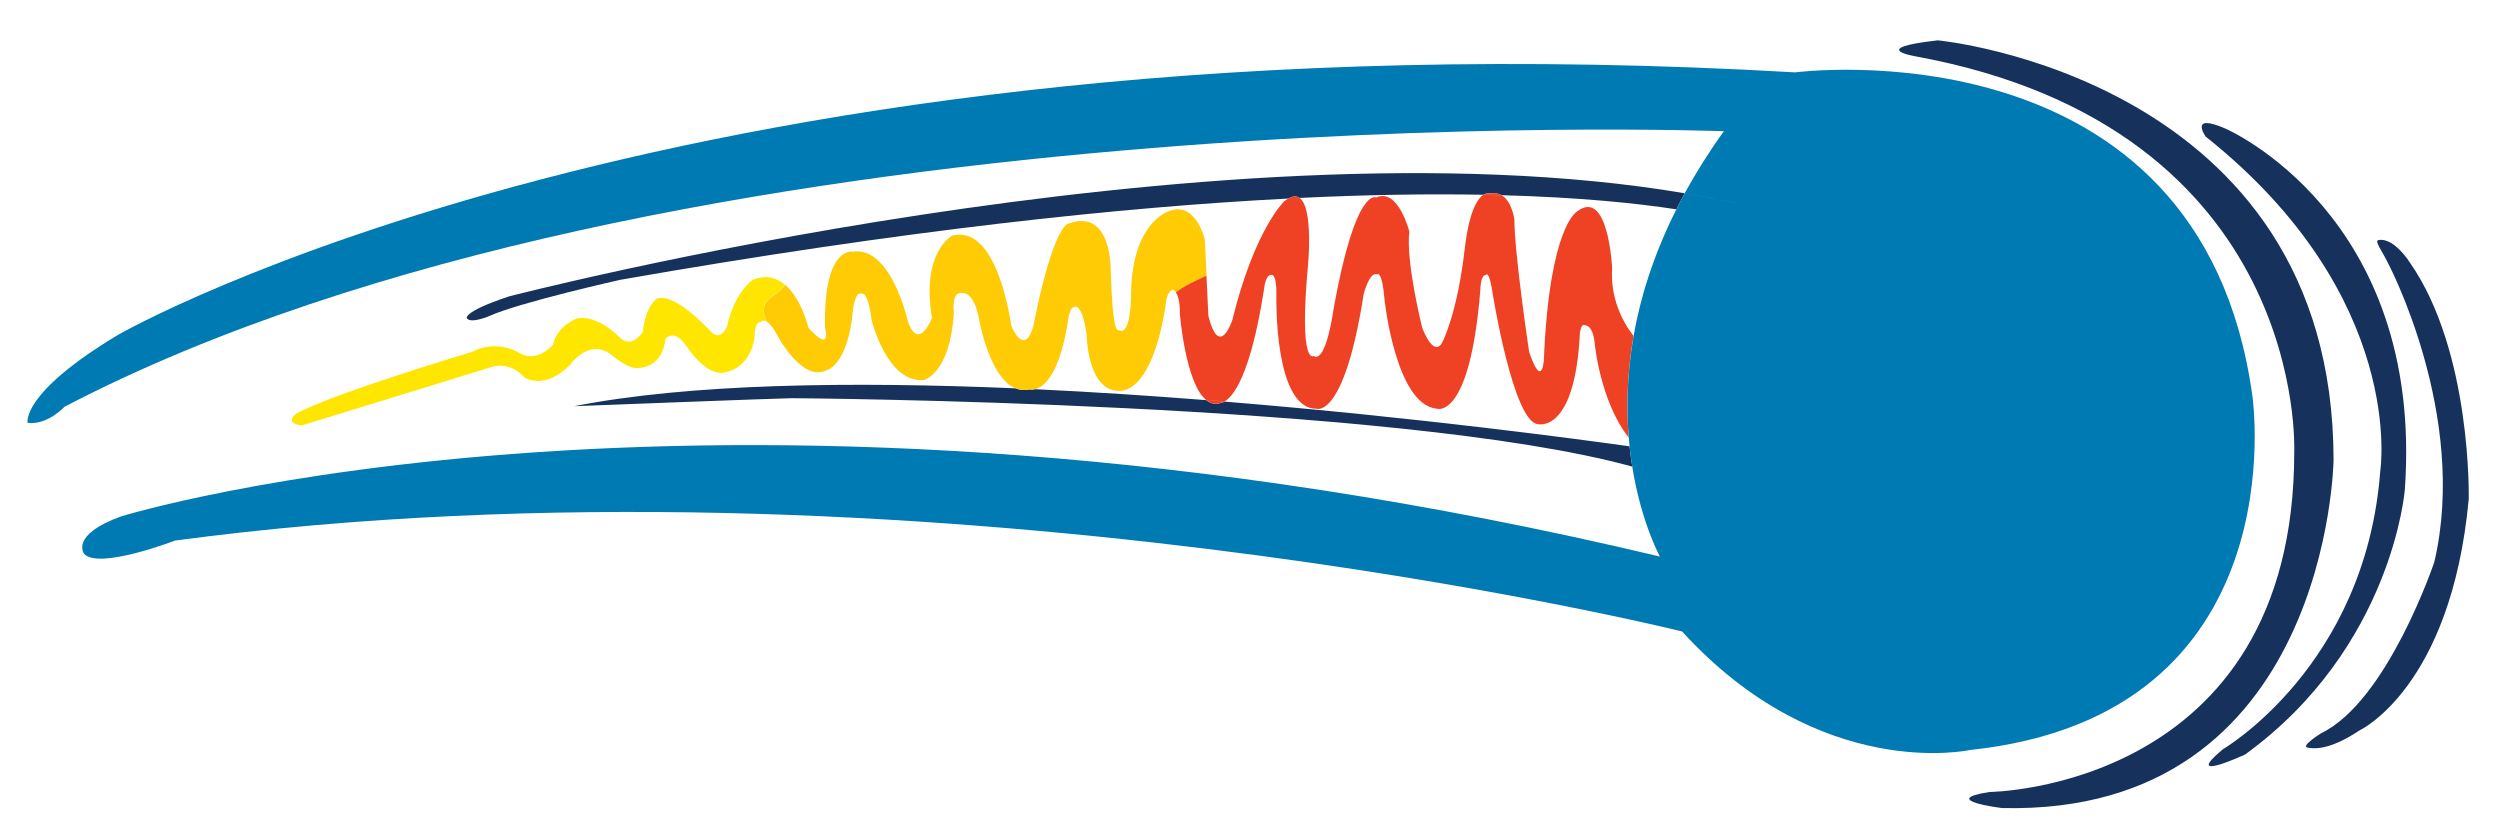
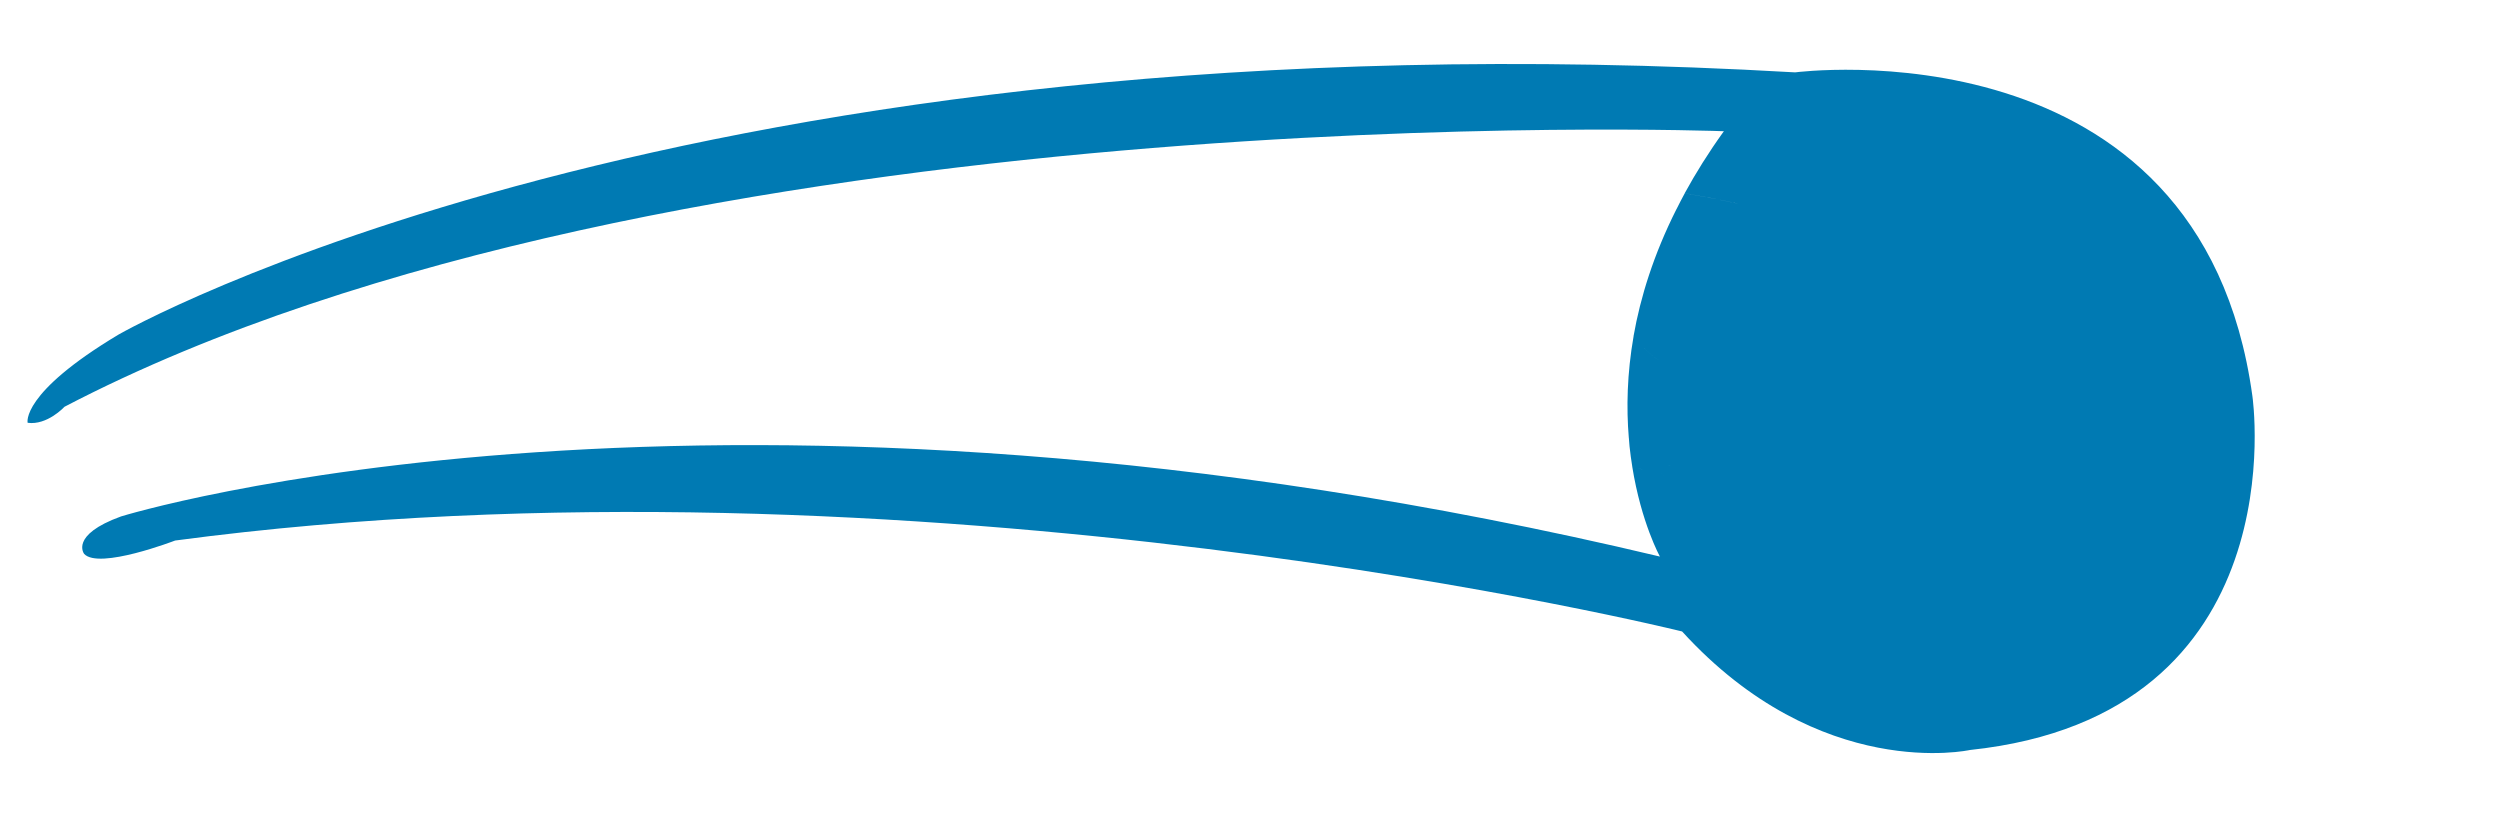
<svg xmlns="http://www.w3.org/2000/svg" version="1.1" id="Layer_1" x="0px" y="0px" width="75px" height="24.75px" viewBox="0 0 75 24.75" style="enable-background:new 0 0 75 24.75;" xml:space="preserve">
-   <path id="color5" style="fill:#16325C;" d="M60.051,24.241c0,0-1.918-0.24-0.369-0.481c0,0,9.145-0.08,9.145-10.192  c0,0,0.442-9.71-11.357-11.877c0,0-1.475-0.241,0.664-0.481c0,0,11.873,1.123,11.873,12.6  C70.006,13.809,69.858,24.482,60.051,24.241z M66.761,3.857c-1.106-0.481-0.59,0.241-0.59,0.241  c6.048,4.815,5.237,10.032,5.237,10.032c-0.443,5.858-4.721,8.347-4.721,8.347c-1.254,1.043,0.664,0.16,0.664,0.16  c4.425-3.211,4.794-7.945,4.794-7.945C72.734,6.425,66.761,3.857,66.761,3.857z M72.292,7.87c0,0-0.467-0.748-0.934-0.669  c-0.133,0.023,0.076,0.278,0.271,0.669c0,0,2.434,4.575,1.401,8.989c0,0-1.401,4.173-3.393,5.136c0,0-0.617,0.385-0.418,0.43  c0.126,0.027,0.602,0.133,1.561-0.51c0,0,2.754-1.27,3.282-6.941C74.063,14.973,74.16,10.545,72.292,7.87z M38.988,5.938  c2.12-0.102,3.95-0.124,5.52-0.095c0.119-0.074,0.207-0.038,0.207-0.038c0.134-0.026,0.243-0.001,0.333,0.051  c2.32,0.063,4.032,0.238,5.244,0.424c0.08-0.16,0.162-0.32,0.25-0.482C36.431,3.405,15.266,8.893,15.266,8.893  c-1.438,0.481-1.254,0.662-1.254,0.662c0.129,0.161,0.683-0.08,0.683-0.08c0.885-0.401,3.915-1.081,3.915-1.081  c8.497-1.489,15.054-2.183,20.044-2.438C38.794,5.874,38.903,5.877,38.988,5.938z M36.738,12.048  c-0.064,0.036-0.104,0.036-0.104,0.036c-0.171,0.065-0.318,0.024-0.447-0.08c-1.668-0.131-3.399-0.246-5.134-0.328  c-0.103,0.026-0.171,0.007-0.171,0.007c-0.153,0.036-0.292,0.018-0.418-0.033c-4.905-0.21-9.777-0.146-13.237,0.536  c0,0,6.195-0.24,6.526-0.24c0,0,18.161,0.109,25.215,2.052c-0.031-0.194-0.06-0.396-0.082-0.608  C47.458,13.189,42.533,12.523,36.738,12.048z" />
-   <path id="color4" style="fill:#FFE600;" d="M23.003,9.65c-0.121-0.077-0.179,0.006-0.179,0.006c-0.203,0-0.184,0.461-0.184,0.461  c-0.147,0.942-0.848,1.043-0.848,1.043c-0.59,0.2-1.217-0.803-1.217-0.803c-0.35-0.502-0.608-0.201-0.608-0.201  c-0.092,0.882-0.793,0.882-0.793,0.882c-0.295,0.08-0.867-0.421-0.867-0.421c-0.645-0.462-1.198,0.321-1.198,0.321  c-0.793,0.802-1.383,0.38-1.383,0.38c-0.424-0.481-0.94-0.32-0.94-0.32l-5.734,1.766c-0.535-0.061-0.184-0.342-0.184-0.342  c0.995-0.581,5.291-1.865,5.291-1.865c0.756-0.401,1.439,0.04,1.439,0.04c0.535,0.3,0.995-0.261,0.995-0.261  c0.111-0.562,0.719-0.783,0.719-0.783c0.627-0.12,1.272,0.562,1.272,0.562c0.369,0.381,0.701-0.161,0.701-0.161  c0.092-0.843,0.442-1.003,0.442-1.003c0.553-0.161,1.585,0.983,1.585,0.983c0.313,0.341,0.497-0.141,0.497-0.141  c0.24-1.064,0.78-1.402,0.78-1.402c0.399-0.157,0.714-0.057,0.958,0.149c-0.141,0.263-0.493,0.349-0.595,0.571  C22.875,9.287,22.924,9.472,23.003,9.65z" />
-   <path id="color3" style="fill:#FFCB05;" d="M31.053,11.675c-0.197-0.009-0.393-0.018-0.589-0.026  c-0.791-0.32-1.093-2.074-1.093-2.074c-0.147-0.823-0.479-0.783-0.479-0.783c-0.369-0.08-0.276,0.582-0.276,0.582  c-0.111,1.846-0.903,2.027-0.903,2.027c-1.106,0.1-1.567-1.806-1.567-1.806c-0.11-0.923-0.313-0.782-0.313-0.782  c-0.166-0.081-0.24,0.441-0.24,0.441c-0.147,1.766-0.83,1.865-0.83,1.865c-0.682,0.322-1.401-0.982-1.401-0.982  c-0.152-0.299-0.271-0.433-0.356-0.487c-0.08-0.178-0.129-0.363-0.049-0.536c0.102-0.222,0.454-0.308,0.595-0.571  c0.502,0.424,0.702,1.295,0.702,1.295c0.719,0.782,0.497,0,0.497,0c-0.055-2.468,0.83-2.287,0.83-2.287  c1.161-0.181,1.659,2.106,1.659,2.106c0.331,0.903,0.719-0.12,0.719-0.12c-0.332-1.986,0.609-2.468,0.609-2.468  c1.382-0.361,1.77,2.708,1.77,2.708c0.442,0.963,0.663,0,0.663,0c0.608-3.069,1.051-3.069,1.051-3.069  c1.327-0.481,1.271,1.444,1.271,1.444c0.056,1.926,0.222,1.746,0.222,1.746c0.387,0.241,0.387-1.023,0.387-1.023  c0-2.167,1.106-2.528,1.106-2.528c0.83-0.361,1.107,0.843,1.107,0.843l0.052,1.08c-0.316,0.152-0.667,0.304-0.917,0.502  c-0.051-0.075-0.099-0.079-0.099-0.079c-0.184,0.06-0.203,0.401-0.203,0.401c-0.006,0.041-0.013,0.082-0.019,0.123  c-0.007,0.027-0.012,0.055-0.014,0.084c-0.439,2.593-1.368,2.422-1.368,2.422c-0.959,0.019-0.978-1.686-0.978-1.686  c-0.147-1.003-0.369-0.822-0.369-0.822c-0.11-0.02-0.166,0.261-0.166,0.261C31.81,11.246,31.314,11.61,31.053,11.675z   M30.882,11.682c0,0,0.068,0.019,0.171-0.007c-0.197-0.009-0.393-0.018-0.589-0.026C30.59,11.7,30.729,11.718,30.882,11.682z" />
-   <path id="color2" style="fill:#EF4123;" d="M35.276,8.771c0.25-0.198,0.601-0.35,0.917-0.502l0.059,1.208  c0.332,1.324,0.719,0.12,0.719,0.12c0.664-2.708,1.549-3.551,1.549-3.551c0.048-0.041,0.091-0.066,0.133-0.091  c0.112-0.006,0.226-0.012,0.335-0.017c0.422,0.305,0.251,2.033,0.251,2.033c-0.276,3.01,0.166,2.709,0.166,2.709  c0.387,0.241,0.608-1.445,0.608-1.445c0.664-3.672,1.271-3.31,1.271-3.31c0.664-0.301,0.996,1.023,0.996,1.023  c-0.111,0.903,0.387,2.889,0.387,2.889c0.388,0.963,0.608,0.421,0.608,0.421s0.442-0.843,0.664-2.769  c0.001-0.007,0.002-0.016,0.003-0.023c0.134-1.145,0.386-1.512,0.564-1.625c0.184,0.004,0.363,0.008,0.54,0.013  c0.317,0.185,0.386,0.732,0.386,0.732c0,1.023,0.442,3.972,0.442,3.972c0.388,1.143,0.442,0.241,0.442,0.241  c0.166-4.032,0.996-4.454,0.996-4.454c0.939-0.722,1.051,1.685,1.051,1.685c-0.055,0.897,0.286,1.584,0.643,2.05  c-0.198,1.134-0.218,2.16-0.144,3.05c-0.865-1.102-1.021-2.834-1.021-2.834c-0.055-0.582-0.313-0.542-0.313-0.542  c-0.092-0.04-0.13,0.221-0.13,0.221c-0.146,3.069-1.272,2.748-1.272,2.748c-0.736-0.101-1.345-3.912-1.345-3.912  c-0.11-0.743-0.203-0.562-0.203-0.562c-0.166,0-0.166,0.421-0.166,0.421c-0.313,3.952-1.309,3.591-1.309,3.591  c-1.236-0.121-1.567-3.27-1.567-3.27c-0.074-0.903-0.222-0.763-0.222-0.763c-0.239-0.08-0.405,0.602-0.405,0.602  c-0.59,3.772-1.42,3.431-1.42,3.431c-1.271,0-1.198-3.351-1.198-3.351c0.019-0.682-0.129-0.662-0.129-0.662  c-0.203-0.04-0.24,0.421-0.24,0.421c-0.416,2.68-0.962,3.252-1.187,3.375c-0.183-0.015-0.367-0.03-0.551-0.045  c-0.622-0.502-0.788-2.588-0.788-2.588C35.399,9.038,35.335,8.857,35.276,8.771z M44.715,5.806c0,0-0.088-0.036-0.207,0.038  c0.184,0.004,0.363,0.008,0.54,0.013C44.958,5.804,44.849,5.779,44.715,5.806z M38.653,5.956c0.112-0.006,0.226-0.012,0.335-0.017  C38.903,5.877,38.794,5.874,38.653,5.956z M36.634,12.083c0,0,0.04,0,0.104-0.036c-0.183-0.015-0.367-0.03-0.551-0.045  C36.316,12.108,36.463,12.149,36.634,12.083z" />
  <path id="color1" style="fill:#007AB3;" d="M49.126,13.424c-0.064-0.01-0.144-0.021-0.24-0.034  c-0.009-0.083-0.015-0.171-0.021-0.257C48.944,13.236,49.032,13.333,49.126,13.424z M67.572,11.883  C66.023,0.566,53.854,2.171,53.854,2.171c-33.26-1.926-50.296,7.865-50.296,7.865c-2.95,1.766-2.729,2.648-2.729,2.648  c0.59,0.081,1.106-0.481,1.106-0.481c18.143-9.47,49.781-8.266,49.781-8.266c-0.456,0.633-0.843,1.253-1.175,1.861  c0.539,0.091,1.067,0.193,1.584,0.308l0.608,0.722c0,0-0.712-0.284-2.442-0.548c-0.681,1.355-1.079,2.635-1.284,3.802  c0.331,0.432,0.676,0.675,0.732,0.713c0.005,0.004,0.008,0.005,0.008,0.005l1.268,3.188c-0.616,0.101-1.114-0.021-1.518-0.271  l0.416,0.575c-0.287-0.104-0.604-0.202-0.946-0.296c0.271,1.691,0.831,2.701,0.831,2.701c-28.32-6.742-46.167-1.204-46.167-1.204  c-1.549,0.562-1.106,1.124-1.106,1.124c0.442,0.48,2.729-0.401,2.729-0.401c22.273-2.97,45.209,2.728,45.209,2.728  c4.152,4.551,8.635,3.556,8.635,3.556C68.98,21.457,67.572,11.883,67.572,11.883z M52.734,6.829l-0.608-0.722  c-0.517-0.115-1.045-0.216-1.584-0.308c-0.088,0.162-0.17,0.322-0.25,0.482C52.022,6.545,52.734,6.829,52.734,6.829z M49.498,13.718  c-0.135-0.084-0.258-0.185-0.372-0.294c-0.064-0.01-0.144-0.021-0.24-0.034c0.022,0.212,0.051,0.413,0.082,0.608  c0.343,0.094,0.659,0.192,0.946,0.296L49.498,13.718z M48.864,13.132c0.08,0.104,0.168,0.201,0.262,0.292  c0.116,0.017,0.18,0.025,0.18,0.025l0.192,0.269c0.403,0.251,0.901,0.372,1.518,0.271l-1.268-3.188c0,0-0.003-0.002-0.008-0.005  c-0.057-0.038-0.401-0.281-0.732-0.713C48.81,11.216,48.79,12.243,48.864,13.132z M49.126,13.424  c0.114,0.109,0.237,0.21,0.372,0.294l-0.192-0.269C49.306,13.449,49.242,13.44,49.126,13.424z" />
</svg>